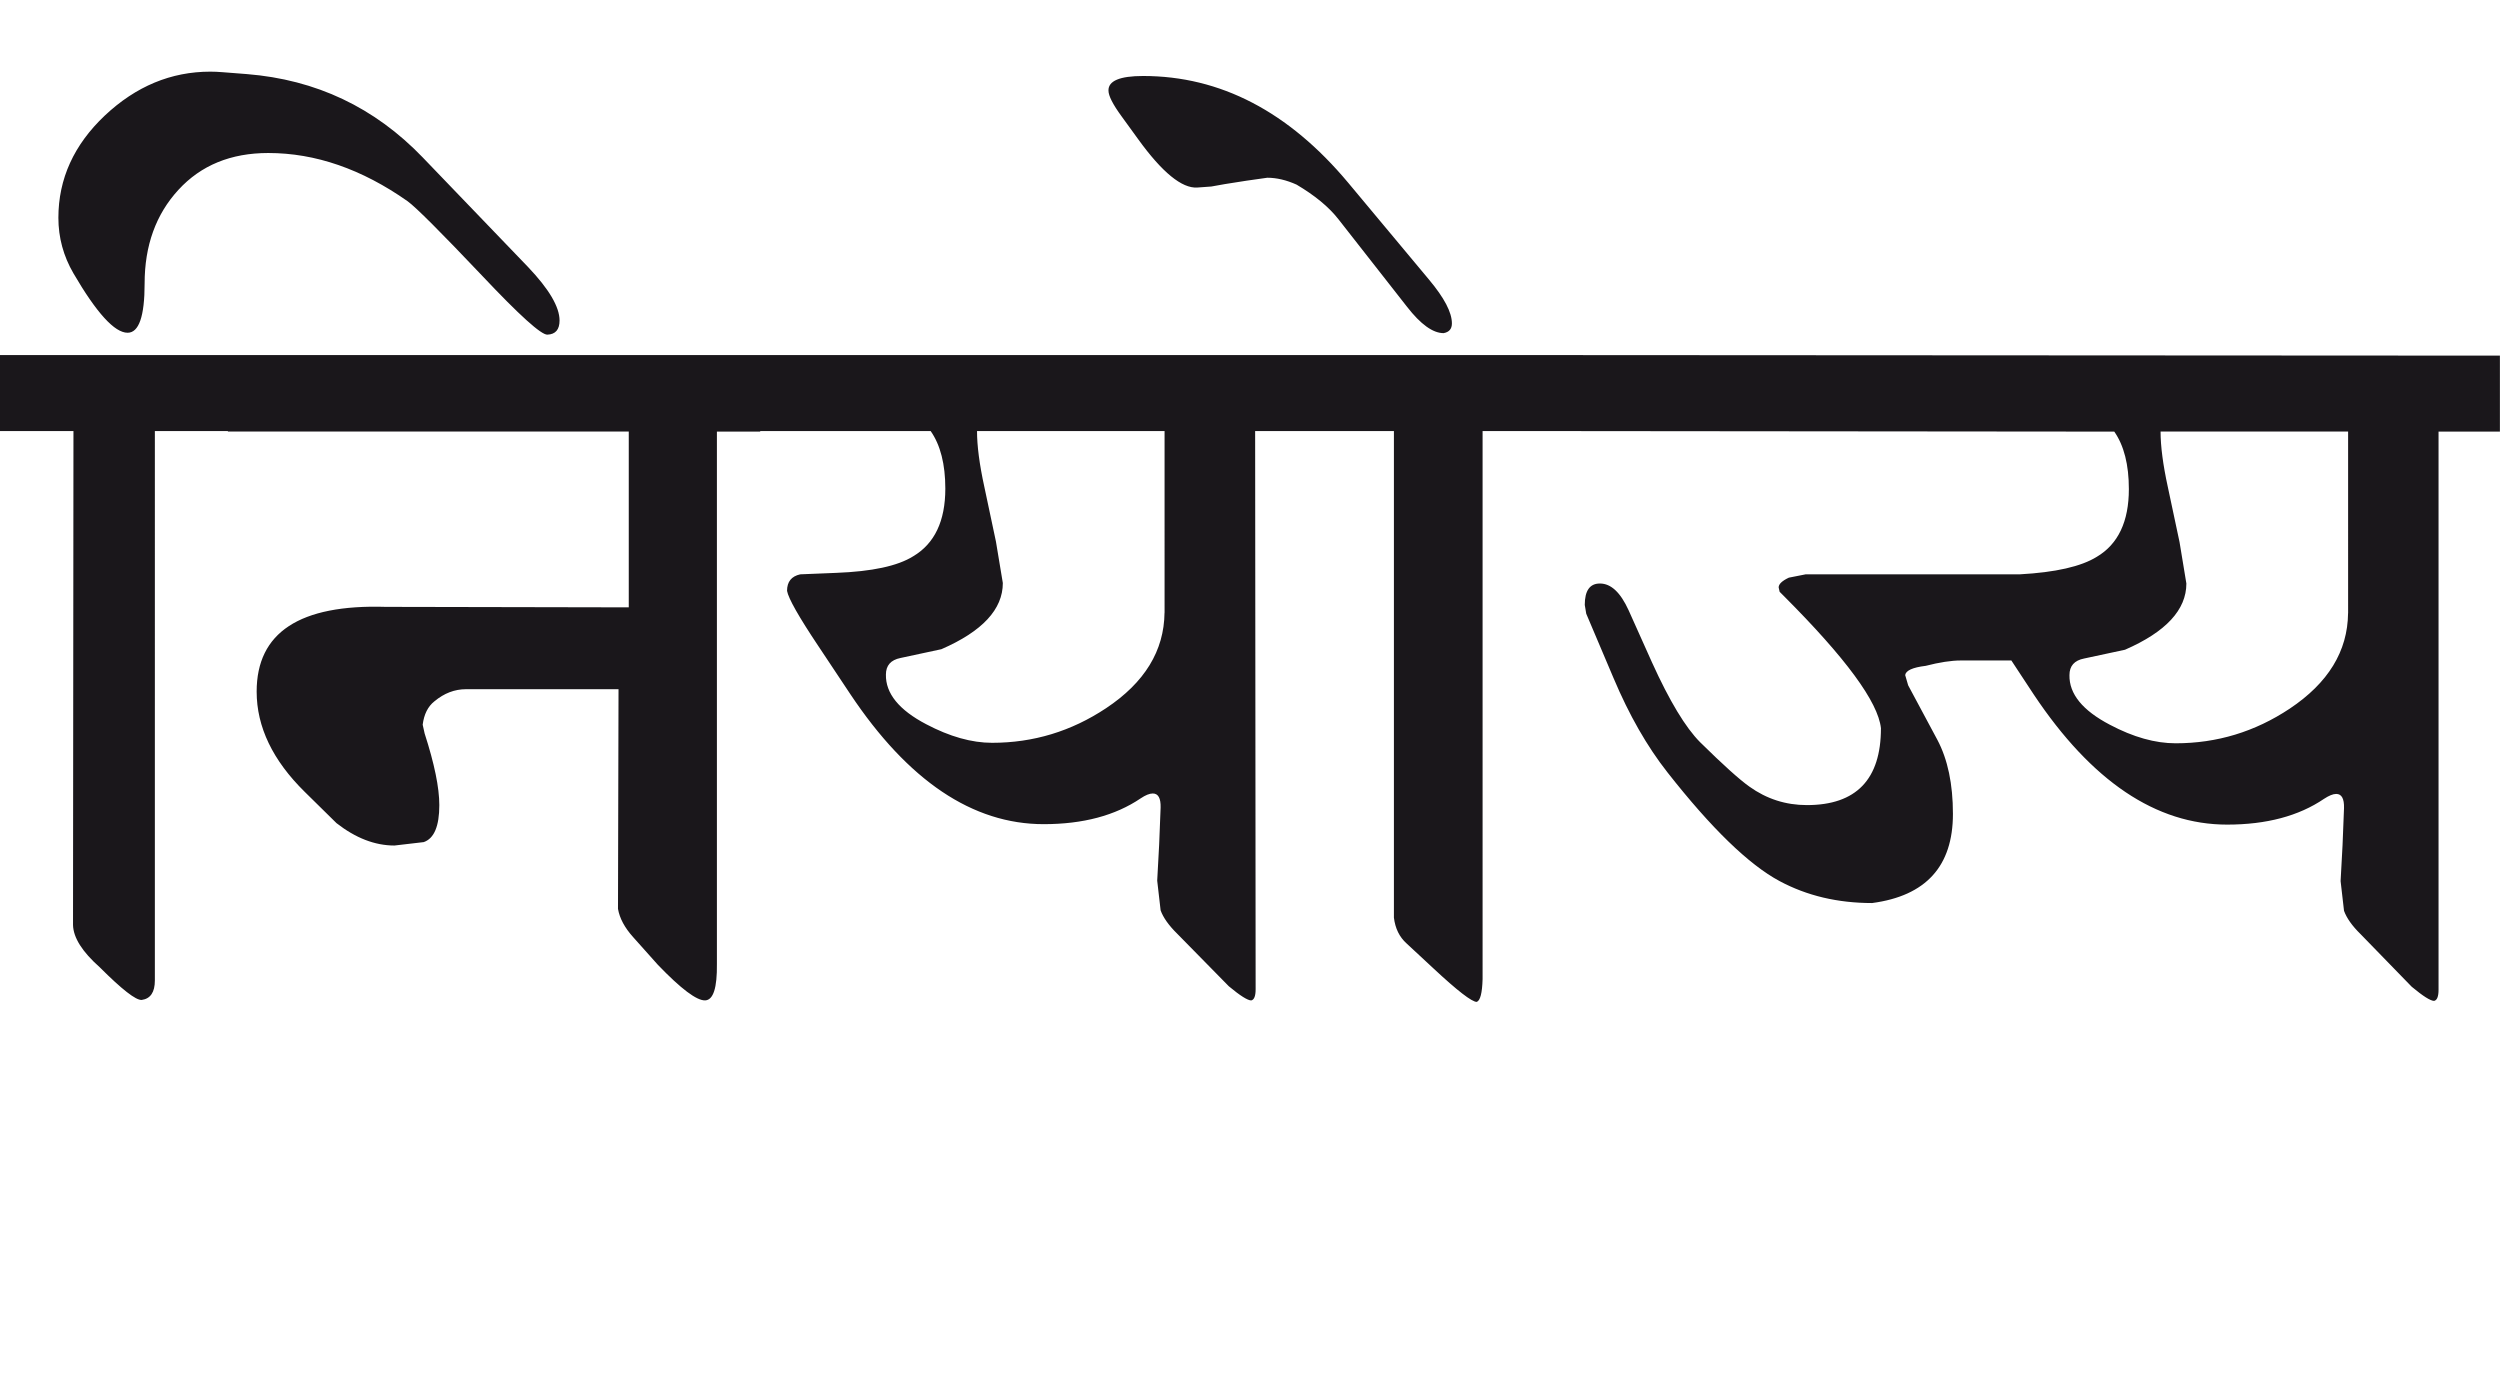
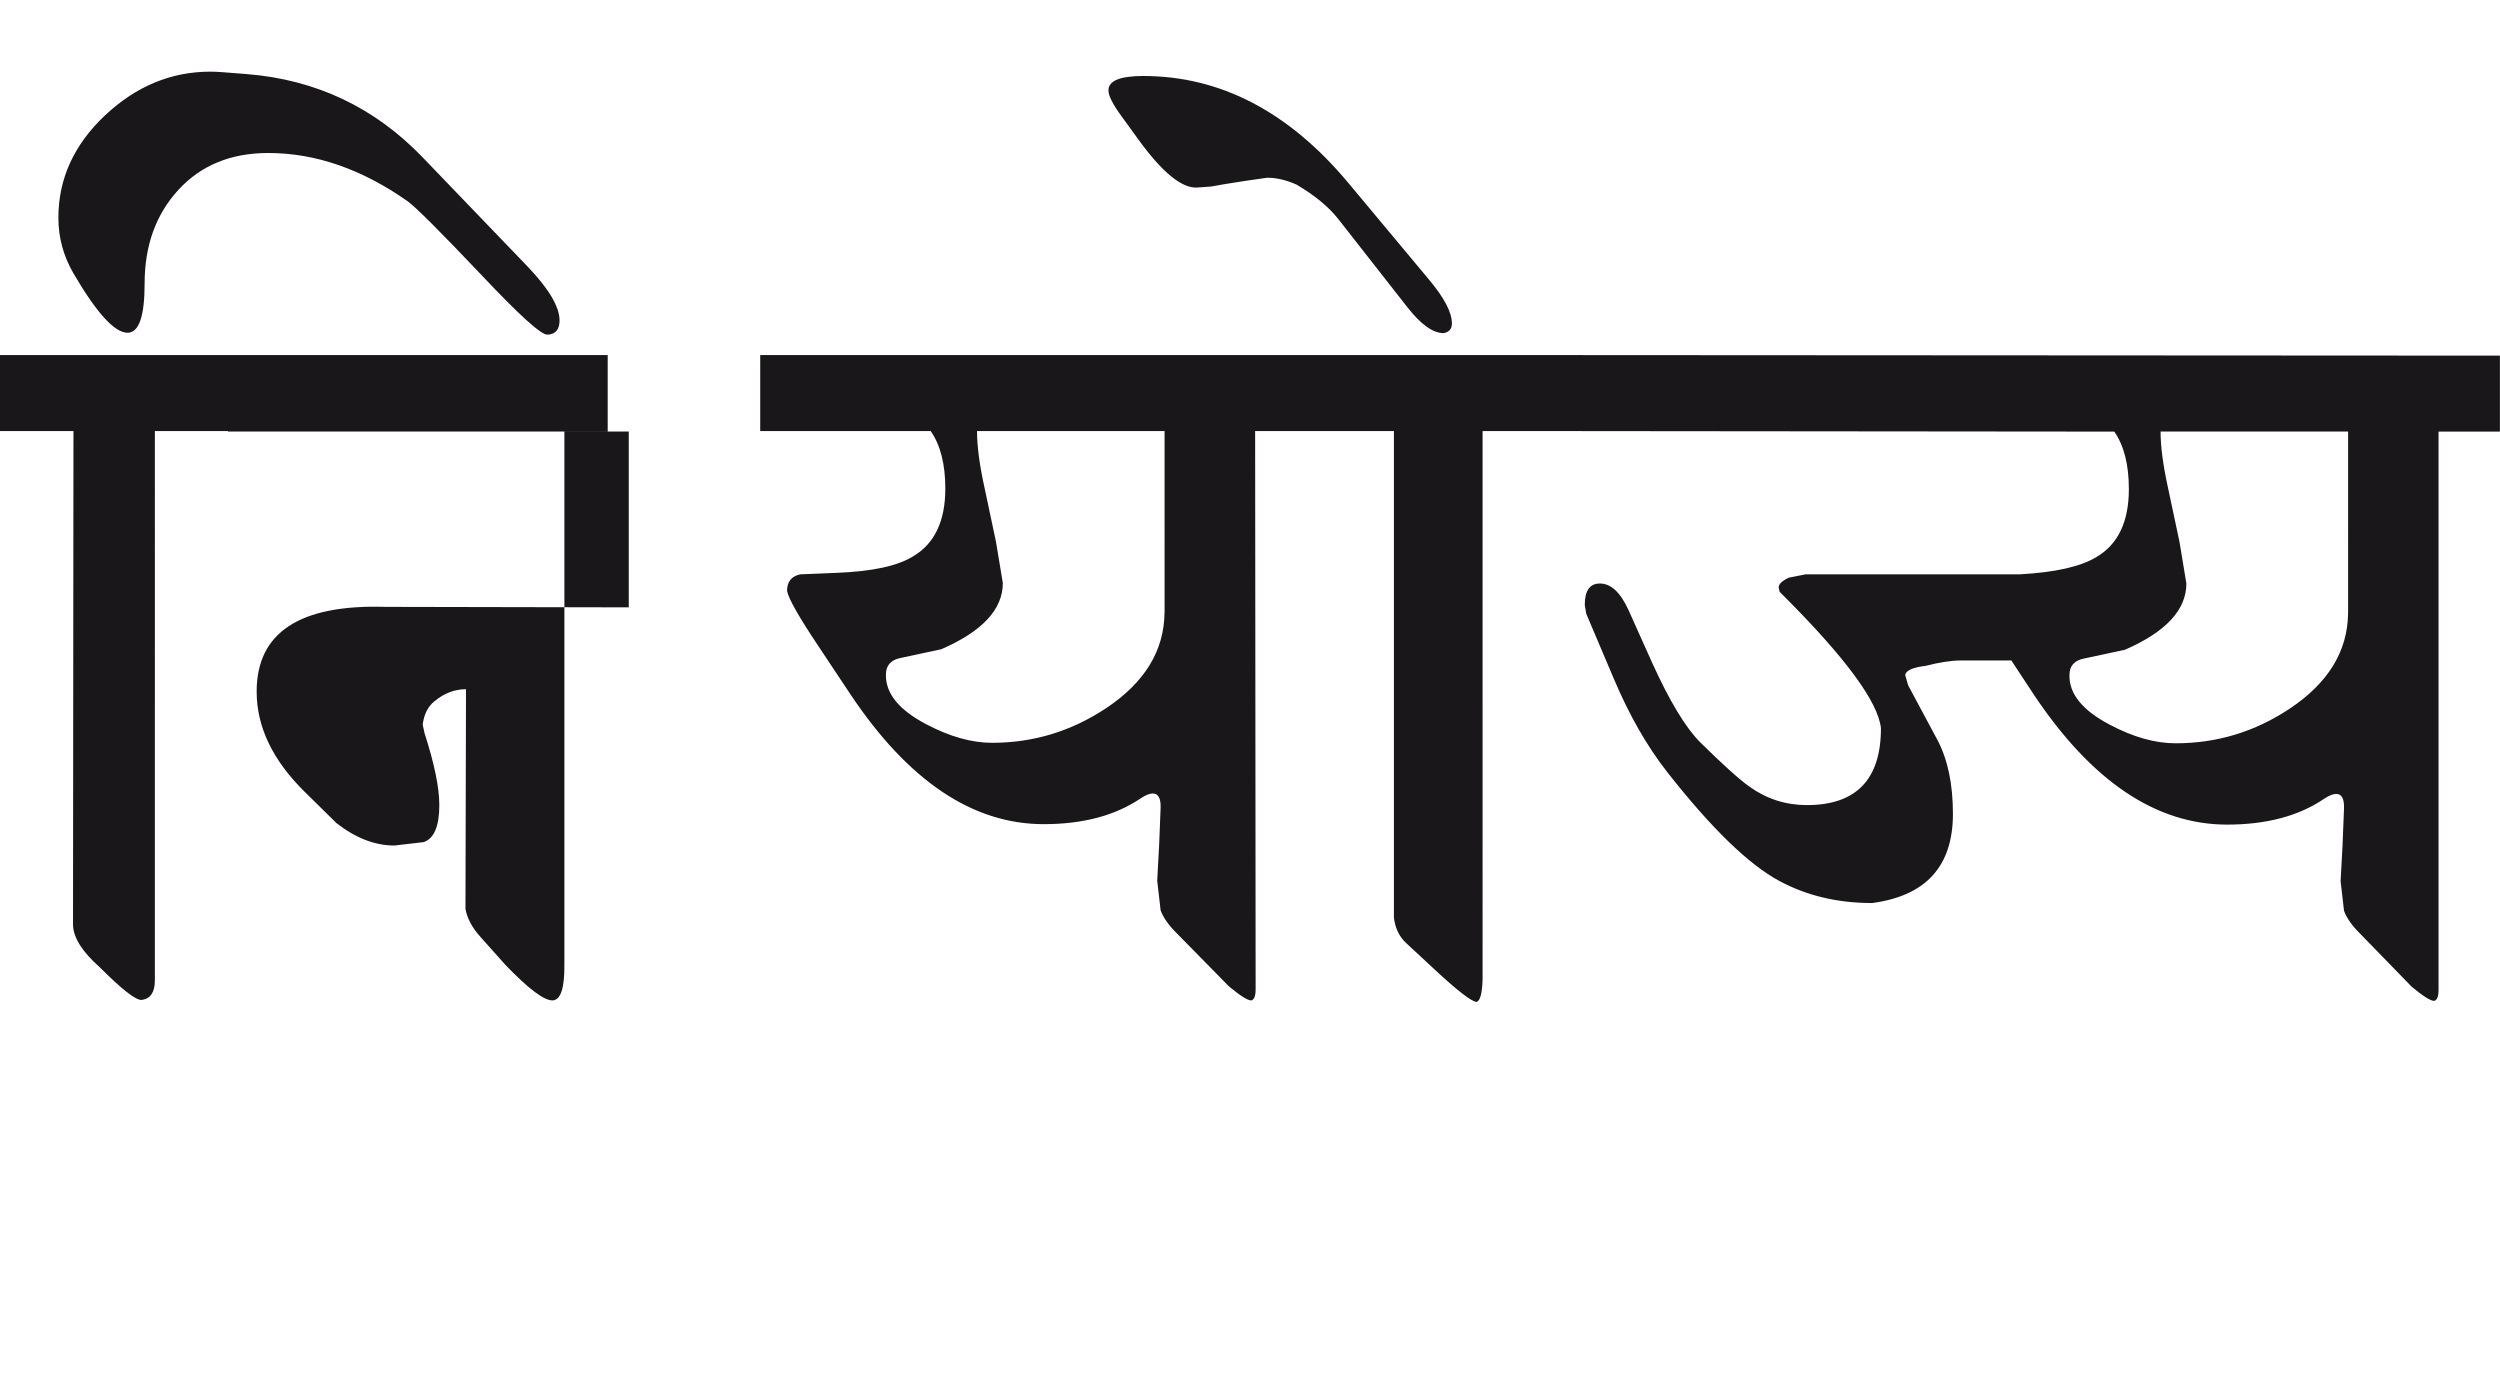
<svg xmlns="http://www.w3.org/2000/svg" version="1.1" id="Ebene_1" x="0px" y="0px" width="51.255px" height="28.35px" viewBox="0 0 51.255 28.35" enable-background="new 0 0 51.255 28.35" xml:space="preserve">
-   <path fill="#1A171B" d="M48.14,12.573c-0.008,0.778-0.407,1.43-1.198,1.957c-0.712,0.473-1.49,0.709-2.337,0.709  c-0.419,0-0.868-0.126-1.348-0.38c-0.56-0.293-0.837-0.632-0.829-1.019c0-0.186,0.1-0.3,0.3-0.339l0.839-0.18  c0.839-0.366,1.258-0.819,1.258-1.358l-0.14-0.849l-0.24-1.129c-0.1-0.459-0.149-0.839-0.149-1.138h3.845V12.573z M37.025,11.774  l-0.35,0.069c-0.14,0.066-0.209,0.133-0.209,0.2l0.02,0.09l0.09,0.09c1.264,1.266,1.928,2.167,1.987,2.706  c0,1.051-0.507,1.577-1.518,1.577c-0.433,0-0.826-0.126-1.179-0.379c-0.207-0.147-0.542-0.449-1.009-0.909  c-0.299-0.299-0.629-0.846-0.988-1.638l-0.479-1.068c-0.167-0.366-0.361-0.549-0.589-0.549c-0.207,0-0.31,0.147-0.31,0.439  l0.03,0.18l0.559,1.318c0.32,0.759,0.689,1.405,1.108,1.937c0.899,1.145,1.665,1.888,2.297,2.227c0.56,0.3,1.19,0.45,1.897,0.45  c1.105-0.147,1.657-0.756,1.657-1.828c0-0.612-0.107-1.118-0.319-1.518l-0.599-1.118l-0.061-0.21  c0.013-0.092,0.152-0.157,0.42-0.189c0.284-0.073,0.526-0.11,0.719-0.11h1.038l0.46,0.699c1.186,1.777,2.506,2.666,3.964,2.666  c0.804,0,1.468-0.176,1.987-0.529c0.1-0.065,0.182-0.1,0.249-0.1c0.112,0,0.165,0.097,0.16,0.29l-0.03,0.759l-0.04,0.738l0.07,0.609  c0.053,0.147,0.165,0.308,0.34,0.479l1.048,1.078c0.232,0.193,0.385,0.29,0.46,0.29c0.06-0.014,0.09-0.09,0.09-0.229V8.849h1.258  V7.291L31.953,7.28v1.558l11.394,0.011c0.199,0.285,0.299,0.679,0.299,1.178c0,0.665-0.219,1.129-0.658,1.389  c-0.32,0.199-0.847,0.319-1.578,0.359H37.025z M27.64,3.746c-1.219-1.458-2.621-2.188-4.204-2.188c-0.479,0-0.716,0.101-0.71,0.3  c0,0.106,0.09,0.283,0.27,0.529l0.341,0.47c0.491,0.679,0.896,1.008,1.208,0.988l0.289-0.021l0.28-0.05l0.439-0.069l0.429-0.061  c0.192,0,0.393,0.048,0.6,0.141c0.372,0.22,0.659,0.455,0.858,0.709l1.408,1.797c0.279,0.359,0.529,0.539,0.749,0.539  c0.112-0.02,0.17-0.086,0.17-0.199c0-0.227-0.157-0.525-0.47-0.899L27.64,3.746z M31.953,7.28H26.99v1.558h1.588v9.976  c0.027,0.22,0.112,0.396,0.26,0.529l0.549,0.51c0.492,0.459,0.789,0.688,0.889,0.688c0.072-0.026,0.112-0.182,0.12-0.469V8.838  h1.558V7.28z M23.875,12.562c-0.008,0.779-0.407,1.432-1.199,1.958c-0.712,0.473-1.491,0.709-2.336,0.709  c-0.419,0-0.869-0.127-1.349-0.38c-0.559-0.292-0.836-0.633-0.828-1.019c0-0.186,0.1-0.3,0.299-0.34l0.838-0.18  c0.841-0.366,1.26-0.818,1.26-1.357l-0.141-0.849L20.18,9.977c-0.1-0.459-0.149-0.839-0.149-1.139h3.845V12.562z M26.99,7.28H15.586  v1.558h3.495c0.2,0.287,0.3,0.68,0.3,1.179c0,0.665-0.22,1.128-0.659,1.388c-0.319,0.2-0.845,0.312-1.578,0.34l-0.738,0.03  c-0.18,0.04-0.27,0.152-0.27,0.339c0.027,0.153,0.239,0.529,0.64,1.129l0.657,0.988c1.186,1.777,2.507,2.666,3.965,2.666  c0.806,0,1.468-0.177,1.988-0.529c0.1-0.067,0.182-0.1,0.249-0.1c0.112,0,0.165,0.098,0.16,0.289l-0.03,0.76l-0.04,0.738l0.07,0.609  c0.053,0.147,0.165,0.307,0.34,0.479l1.059,1.078c0.231,0.193,0.387,0.29,0.459,0.29c0.06-0.014,0.09-0.09,0.09-0.23l-0.01-11.443  h1.258V7.28z M15.586,7.28H4.672v1.568h8.219v3.604l-4.983-0.01c-1.764-0.054-2.646,0.525-2.646,1.737  c0,0.725,0.33,1.411,0.987,2.057l0.65,0.64c0.392,0.306,0.788,0.459,1.188,0.459l0.6-0.07c0.213-0.073,0.32-0.326,0.32-0.759  c0-0.359-0.101-0.849-0.301-1.468l-0.04-0.18c0.027-0.213,0.106-0.373,0.24-0.479c0.2-0.167,0.416-0.249,0.648-0.249h3.127  l-0.011,4.503c0.033,0.193,0.137,0.387,0.31,0.579l0.508,0.569c0.474,0.493,0.797,0.736,0.97,0.729  c0.166-0.008,0.246-0.256,0.24-0.749V8.849h0.888V7.28z M4.672,7.28H0v1.558h1.506L1.497,18.964c0.007,0.26,0.189,0.549,0.549,0.868  c0.452,0.452,0.738,0.676,0.859,0.669c0.18-0.025,0.27-0.159,0.27-0.399V8.838h1.497V7.28z M8.666,3.227  C7.681,2.202,6.479,1.633,5.062,1.519l-0.5-0.039c-0.087-0.007-0.17-0.011-0.249-0.011c-0.806,0-1.526,0.3-2.163,0.899  C1.516,2.967,1.197,3.666,1.197,4.465c0,0.405,0.103,0.785,0.309,1.139c0.474,0.812,0.843,1.218,1.11,1.218  c0.232,0,0.349-0.336,0.349-1.009c0-0.778,0.231-1.419,0.694-1.922C4.121,3.388,4.734,3.137,5.5,3.137  c0.967,0,1.918,0.329,2.856,0.988C8.529,4.251,9.04,4.762,9.885,5.653c0.766,0.812,1.211,1.214,1.338,1.208  c0.166-0.007,0.249-0.104,0.249-0.29c0-0.279-0.216-0.645-0.647-1.098L8.666,3.227z" />
-   <rect y="1.469" fill="none" width="51.255" height="19.072" />
+   <path fill="#1A171B" d="M48.14,12.573c-0.008,0.778-0.407,1.43-1.198,1.957c-0.712,0.473-1.49,0.709-2.337,0.709  c-0.419,0-0.868-0.126-1.348-0.38c-0.56-0.293-0.837-0.632-0.829-1.019c0-0.186,0.1-0.3,0.3-0.339l0.839-0.18  c0.839-0.366,1.258-0.819,1.258-1.358l-0.14-0.849l-0.24-1.129c-0.1-0.459-0.149-0.839-0.149-1.138h3.845V12.573z M37.025,11.774  l-0.35,0.069c-0.14,0.066-0.209,0.133-0.209,0.2l0.02,0.09l0.09,0.09c1.264,1.266,1.928,2.167,1.987,2.706  c0,1.051-0.507,1.577-1.518,1.577c-0.433,0-0.826-0.126-1.179-0.379c-0.207-0.147-0.542-0.449-1.009-0.909  c-0.299-0.299-0.629-0.846-0.988-1.638l-0.479-1.068c-0.167-0.366-0.361-0.549-0.589-0.549c-0.207,0-0.31,0.147-0.31,0.439  l0.03,0.18l0.559,1.318c0.32,0.759,0.689,1.405,1.108,1.937c0.899,1.145,1.665,1.888,2.297,2.227c0.56,0.3,1.19,0.45,1.897,0.45  c1.105-0.147,1.657-0.756,1.657-1.828c0-0.612-0.107-1.118-0.319-1.518l-0.599-1.118l-0.061-0.21  c0.013-0.092,0.152-0.157,0.42-0.189c0.284-0.073,0.526-0.11,0.719-0.11h1.038l0.46,0.699c1.186,1.777,2.506,2.666,3.964,2.666  c0.804,0,1.468-0.176,1.987-0.529c0.1-0.065,0.182-0.1,0.249-0.1c0.112,0,0.165,0.097,0.16,0.29l-0.03,0.759l-0.04,0.738l0.07,0.609  c0.053,0.147,0.165,0.308,0.34,0.479l1.048,1.078c0.232,0.193,0.385,0.29,0.46,0.29c0.06-0.014,0.09-0.09,0.09-0.229V8.849h1.258  V7.291L31.953,7.28v1.558l11.394,0.011c0.199,0.285,0.299,0.679,0.299,1.178c0,0.665-0.219,1.129-0.658,1.389  c-0.32,0.199-0.847,0.319-1.578,0.359H37.025z M27.64,3.746c-1.219-1.458-2.621-2.188-4.204-2.188c-0.479,0-0.716,0.101-0.71,0.3  c0,0.106,0.09,0.283,0.27,0.529l0.341,0.47c0.491,0.679,0.896,1.008,1.208,0.988l0.289-0.021l0.28-0.05l0.439-0.069l0.429-0.061  c0.192,0,0.393,0.048,0.6,0.141c0.372,0.22,0.659,0.455,0.858,0.709l1.408,1.797c0.279,0.359,0.529,0.539,0.749,0.539  c0.112-0.02,0.17-0.086,0.17-0.199c0-0.227-0.157-0.525-0.47-0.899L27.64,3.746z M31.953,7.28H26.99v1.558h1.588v9.976  c0.027,0.22,0.112,0.396,0.26,0.529l0.549,0.51c0.492,0.459,0.789,0.688,0.889,0.688c0.072-0.026,0.112-0.182,0.12-0.469V8.838  h1.558V7.28z M23.875,12.562c-0.008,0.779-0.407,1.432-1.199,1.958c-0.712,0.473-1.491,0.709-2.336,0.709  c-0.419,0-0.869-0.127-1.349-0.38c-0.559-0.292-0.836-0.633-0.828-1.019c0-0.186,0.1-0.3,0.299-0.34l0.838-0.18  c0.841-0.366,1.26-0.818,1.26-1.357l-0.141-0.849L20.18,9.977c-0.1-0.459-0.149-0.839-0.149-1.139h3.845V12.562z M26.99,7.28H15.586  v1.558h3.495c0.2,0.287,0.3,0.68,0.3,1.179c0,0.665-0.22,1.128-0.659,1.388c-0.319,0.2-0.845,0.312-1.578,0.34l-0.738,0.03  c-0.18,0.04-0.27,0.152-0.27,0.339c0.027,0.153,0.239,0.529,0.64,1.129l0.657,0.988c1.186,1.777,2.507,2.666,3.965,2.666  c0.806,0,1.468-0.177,1.988-0.529c0.1-0.067,0.182-0.1,0.249-0.1c0.112,0,0.165,0.098,0.16,0.289l-0.03,0.76l-0.04,0.738l0.07,0.609  c0.053,0.147,0.165,0.307,0.34,0.479l1.059,1.078c0.231,0.193,0.387,0.29,0.459,0.29c0.06-0.014,0.09-0.09,0.09-0.23l-0.01-11.443  h1.258V7.28z M15.586,7.28H4.672v1.568h8.219v3.604l-4.983-0.01c-1.764-0.054-2.646,0.525-2.646,1.737  c0,0.725,0.33,1.411,0.987,2.057l0.65,0.64c0.392,0.306,0.788,0.459,1.188,0.459l0.6-0.07c0.213-0.073,0.32-0.326,0.32-0.759  c0-0.359-0.101-0.849-0.301-1.468l-0.04-0.18c0.027-0.213,0.106-0.373,0.24-0.479c0.2-0.167,0.416-0.249,0.648-0.249l-0.011,4.503c0.033,0.193,0.137,0.387,0.31,0.579l0.508,0.569c0.474,0.493,0.797,0.736,0.97,0.729  c0.166-0.008,0.246-0.256,0.24-0.749V8.849h0.888V7.28z M4.672,7.28H0v1.558h1.506L1.497,18.964c0.007,0.26,0.189,0.549,0.549,0.868  c0.452,0.452,0.738,0.676,0.859,0.669c0.18-0.025,0.27-0.159,0.27-0.399V8.838h1.497V7.28z M8.666,3.227  C7.681,2.202,6.479,1.633,5.062,1.519l-0.5-0.039c-0.087-0.007-0.17-0.011-0.249-0.011c-0.806,0-1.526,0.3-2.163,0.899  C1.516,2.967,1.197,3.666,1.197,4.465c0,0.405,0.103,0.785,0.309,1.139c0.474,0.812,0.843,1.218,1.11,1.218  c0.232,0,0.349-0.336,0.349-1.009c0-0.778,0.231-1.419,0.694-1.922C4.121,3.388,4.734,3.137,5.5,3.137  c0.967,0,1.918,0.329,2.856,0.988C8.529,4.251,9.04,4.762,9.885,5.653c0.766,0.812,1.211,1.214,1.338,1.208  c0.166-0.007,0.249-0.104,0.249-0.29c0-0.279-0.216-0.645-0.647-1.098L8.666,3.227z" />
</svg>